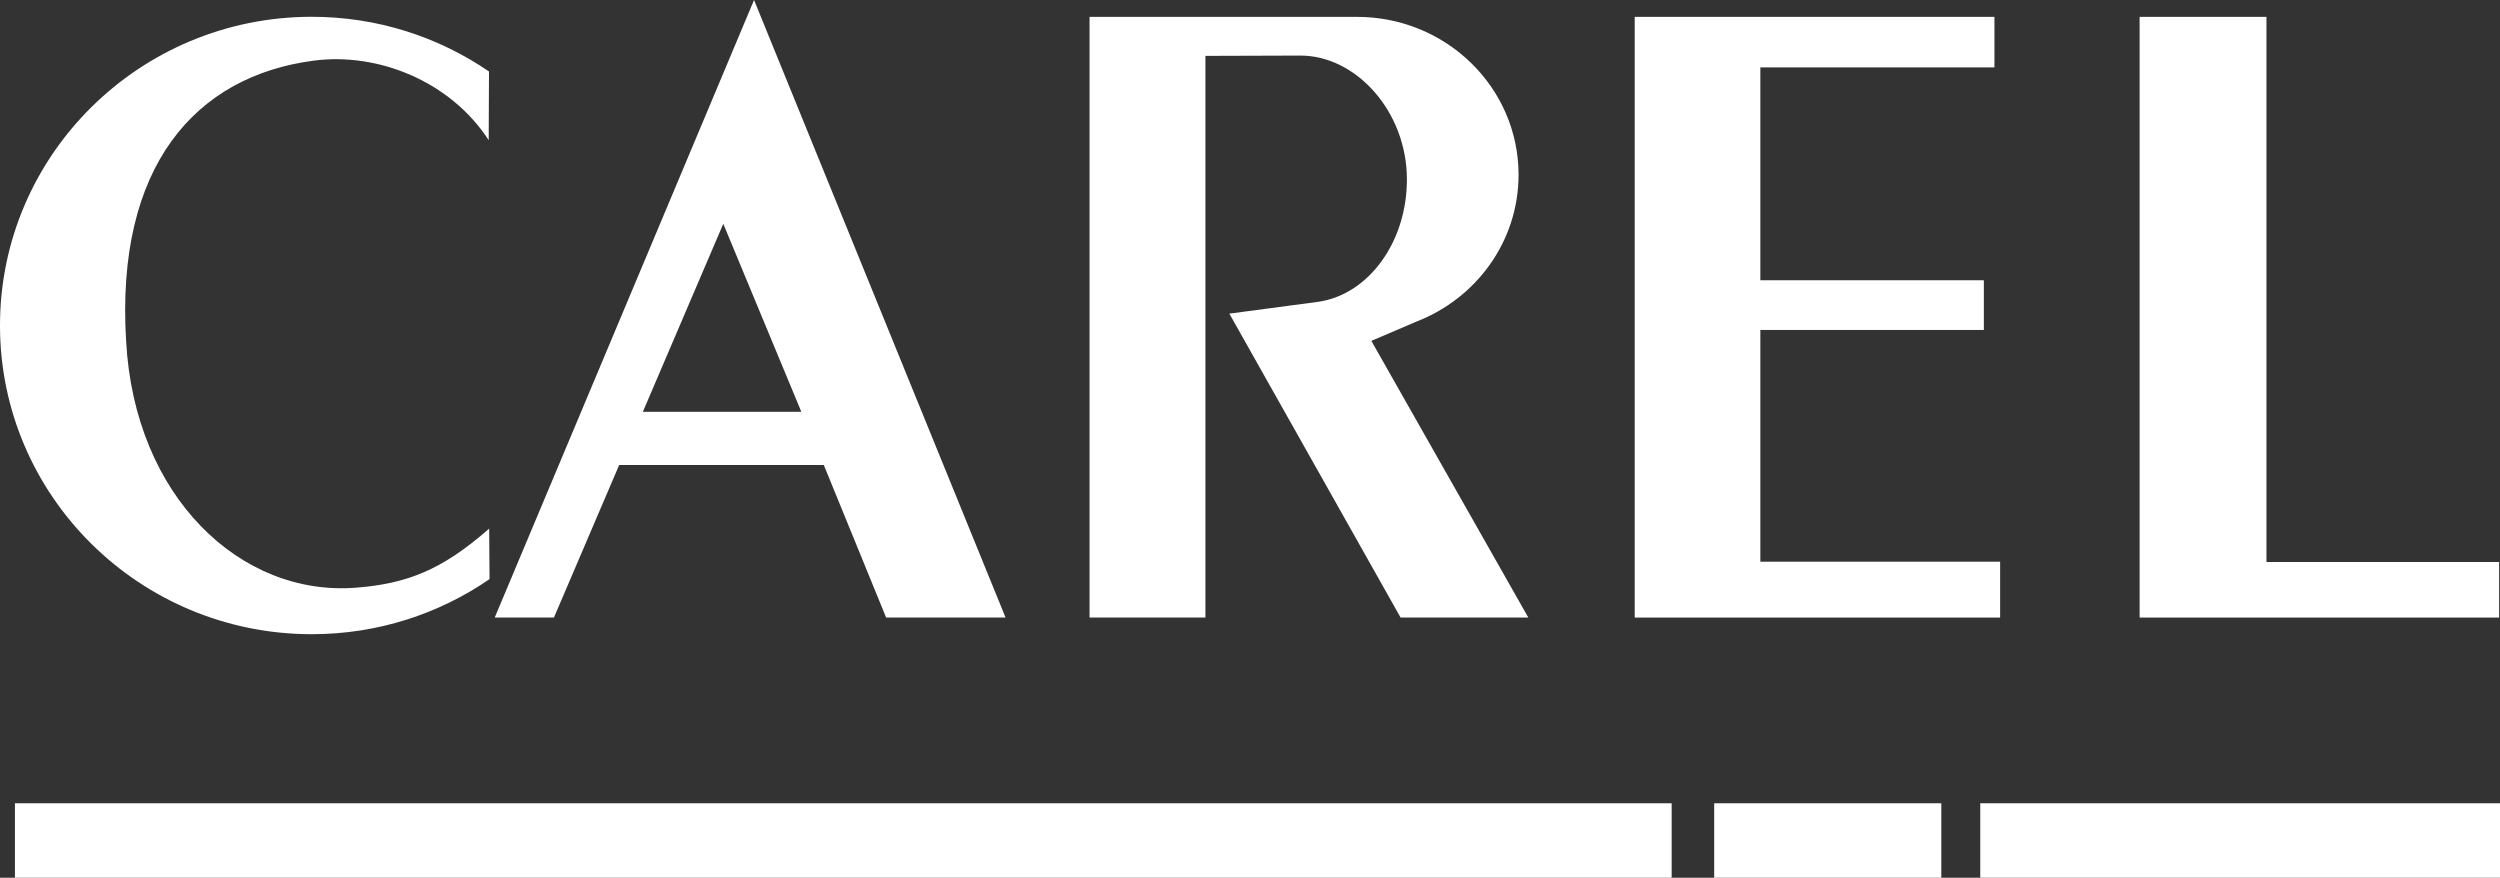
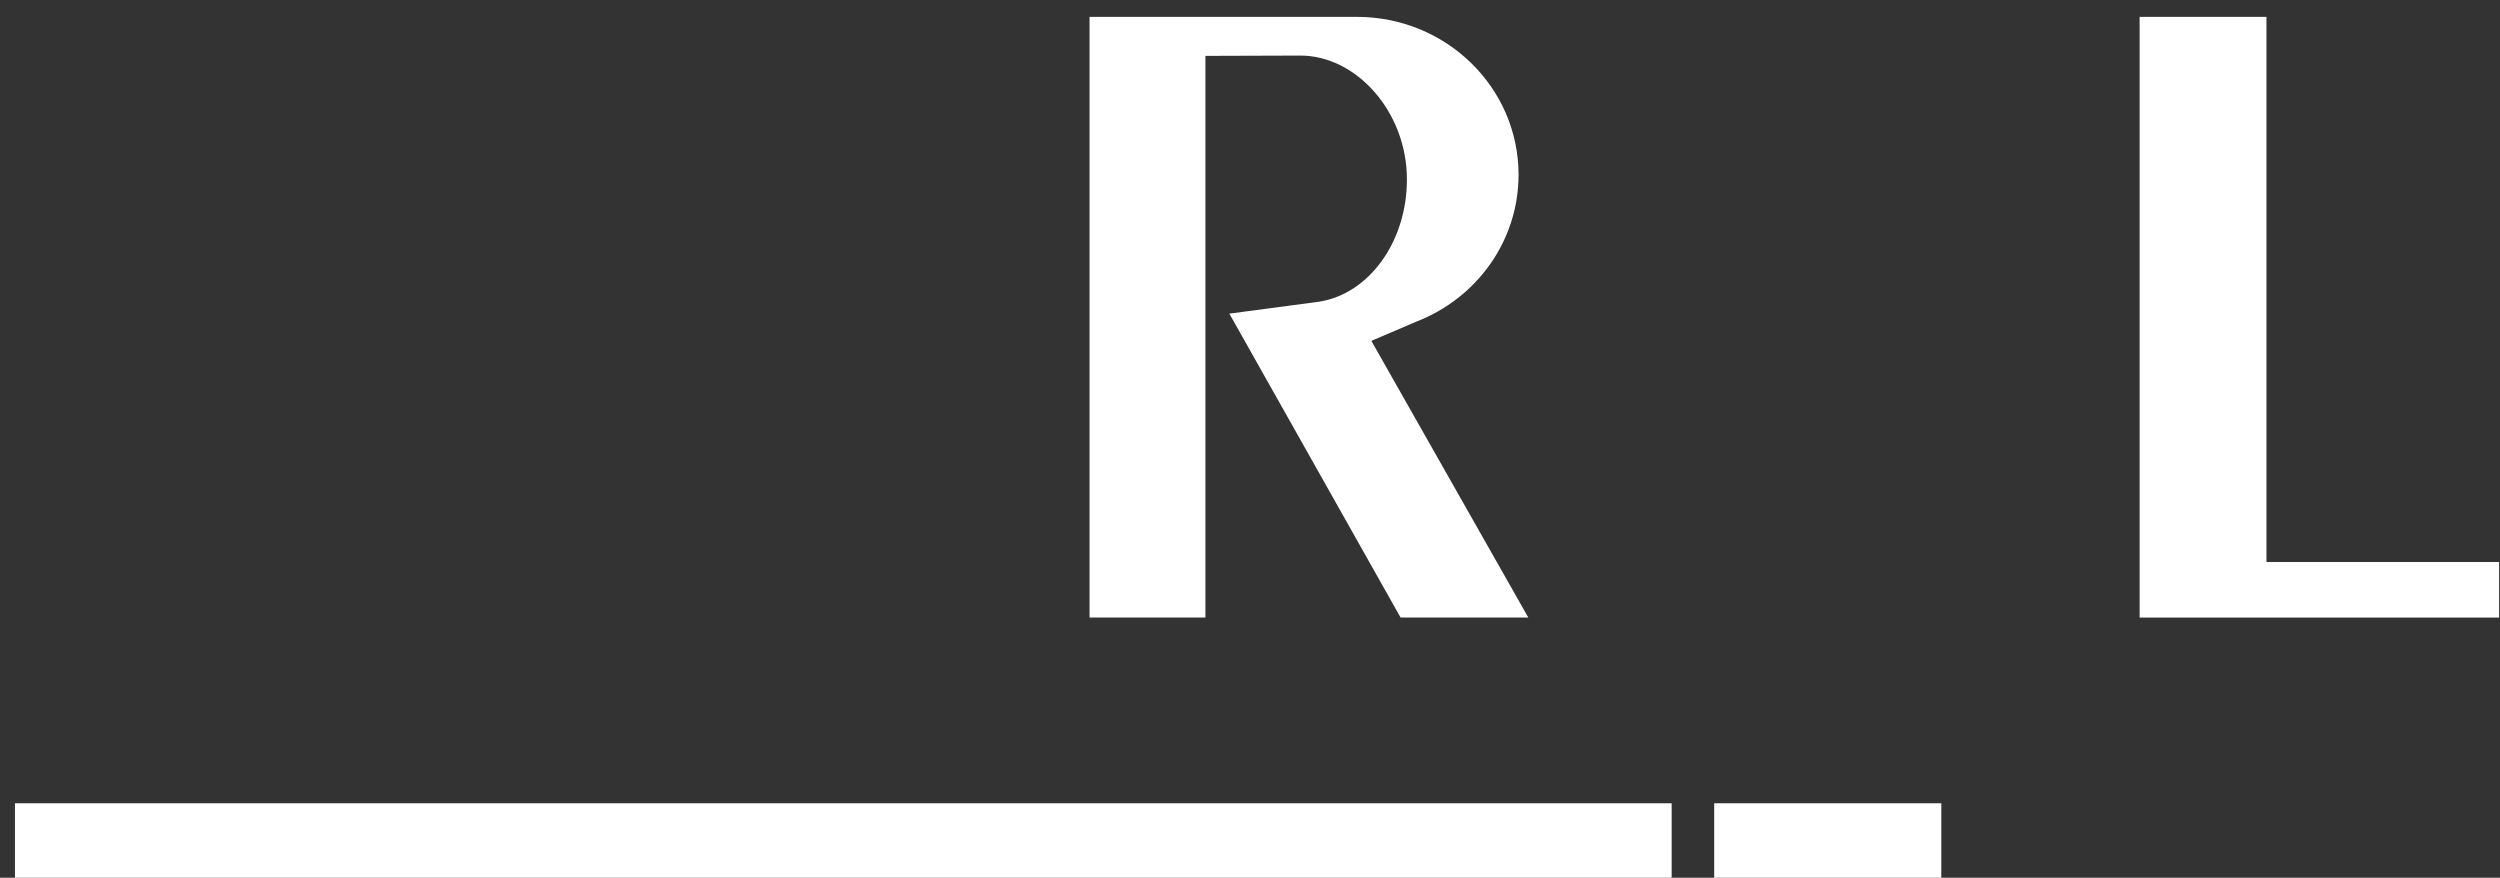
<svg xmlns="http://www.w3.org/2000/svg" version="1.1" id="Layer_1" x="0px" y="0px" width="130.46px" height="45.804px" viewBox="0 0 130.46 45.804" enable-background="new 0 0 130.46 45.804" xml:space="preserve">
  <rect x="0" y="0" width="130.46" height="45.804" fill="#333333" stroke="none" />
-   <path fill="#fff" d="M33.547,21.488l4.197-9.81l4.072,9.81H33.547 M39.349,0L25.816,32.227h3.09l3.405-7.962h10.678l3.253,7.962  h6.233L39.349,0z" />
  <path fill="#fff" d="M64.152,16.367l8.937,15.86h6.665l-8.192-14.439l2.348-1.004c3.123-1.207,5.334-4.182,5.334-7.665  c0-4.549-3.773-8.239-8.432-8.239H56.857v31.347h6.047V2.916L67.866,2.9c2.896,0,5.552,2.914,5.552,6.464  c0,3.273-1.996,5.976-4.578,6.378L64.152,16.367" />
-   <polyline fill="#fff" points="85.306,0.88 85.306,32.227 104.375,32.227 104.375,29.312 91.862,29.312 91.862,17.218   103.525,17.218 103.525,14.625 91.862,14.625 91.862,3.517 104.078,3.517 104.078,0.88 85.306,0.88 " />
  <polyline fill="#fff" points="111.654,0.88 111.654,32.227 130.413,32.227 130.413,29.328 118.273,29.328 118.273,0.88   111.654,0.88 " />
-   <path fill="#fff" d="M25.546,30.22c-2.63,1.812-5.831,2.875-9.275,2.875C7.287,33.095,0,25.882,0,16.986  c0-8.898,7.287-16.11,16.271-16.11c3.434,0,6.619,1.055,9.247,2.855l-0.016,3.585c-2.014-3.104-5.805-4.581-9.107-4.155  c-6.235,0.804-10.37,5.557-9.814,14.627c0.434,8.146,5.986,13.363,12.013,12.878c2.621-0.208,4.461-0.906,6.933-3.082L25.546,30.22" />
  <rect x="0.78" y="41.917" fill="#fff" width="86.454" height="3.887" />
  <rect x="89.453" y="41.917" fill="#fff" width="11.852" height="3.887" />
-   <rect x="103.338" y="41.917" fill="#fff" width="27.122" height="3.887" />
</svg>